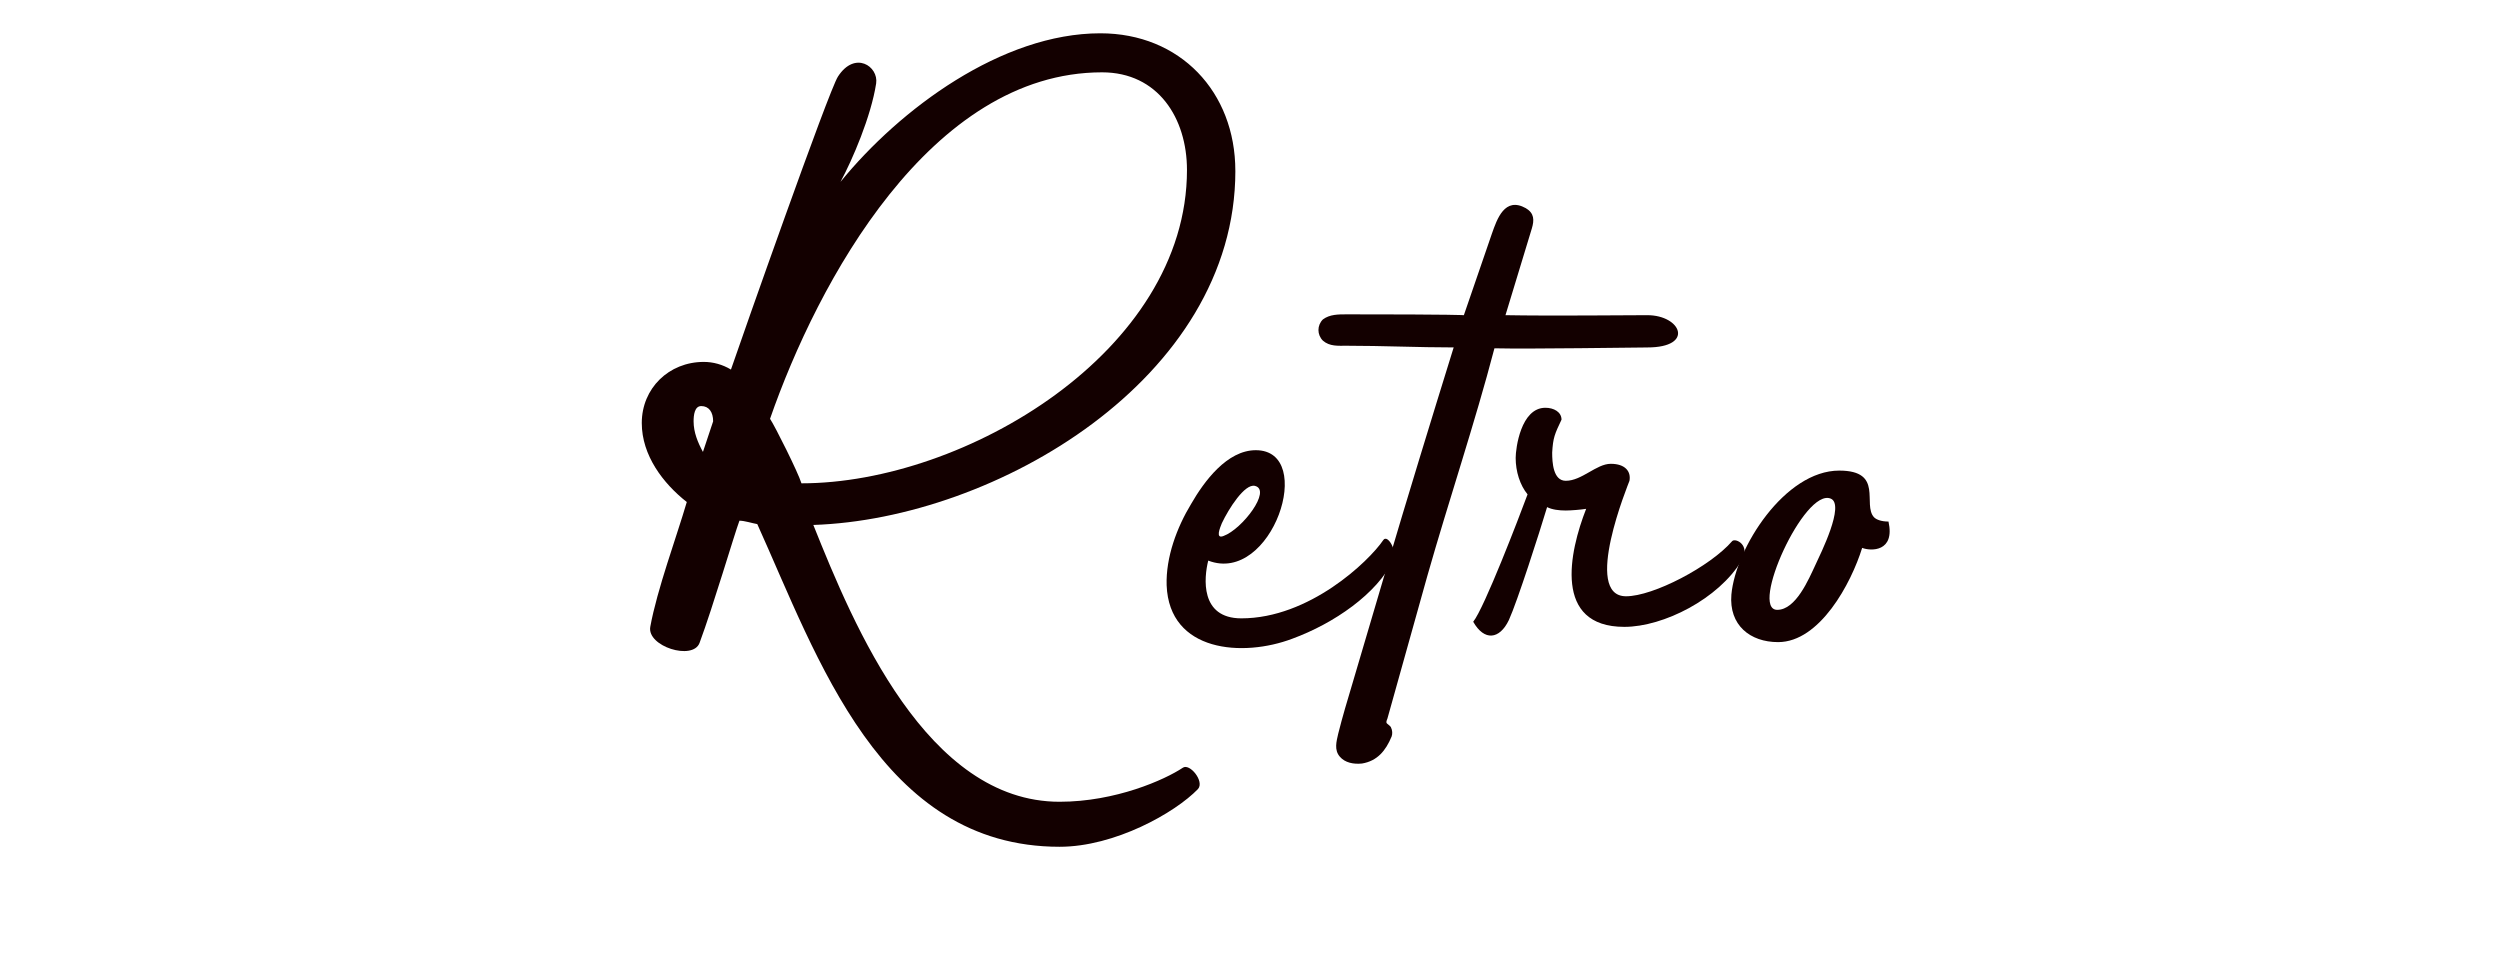
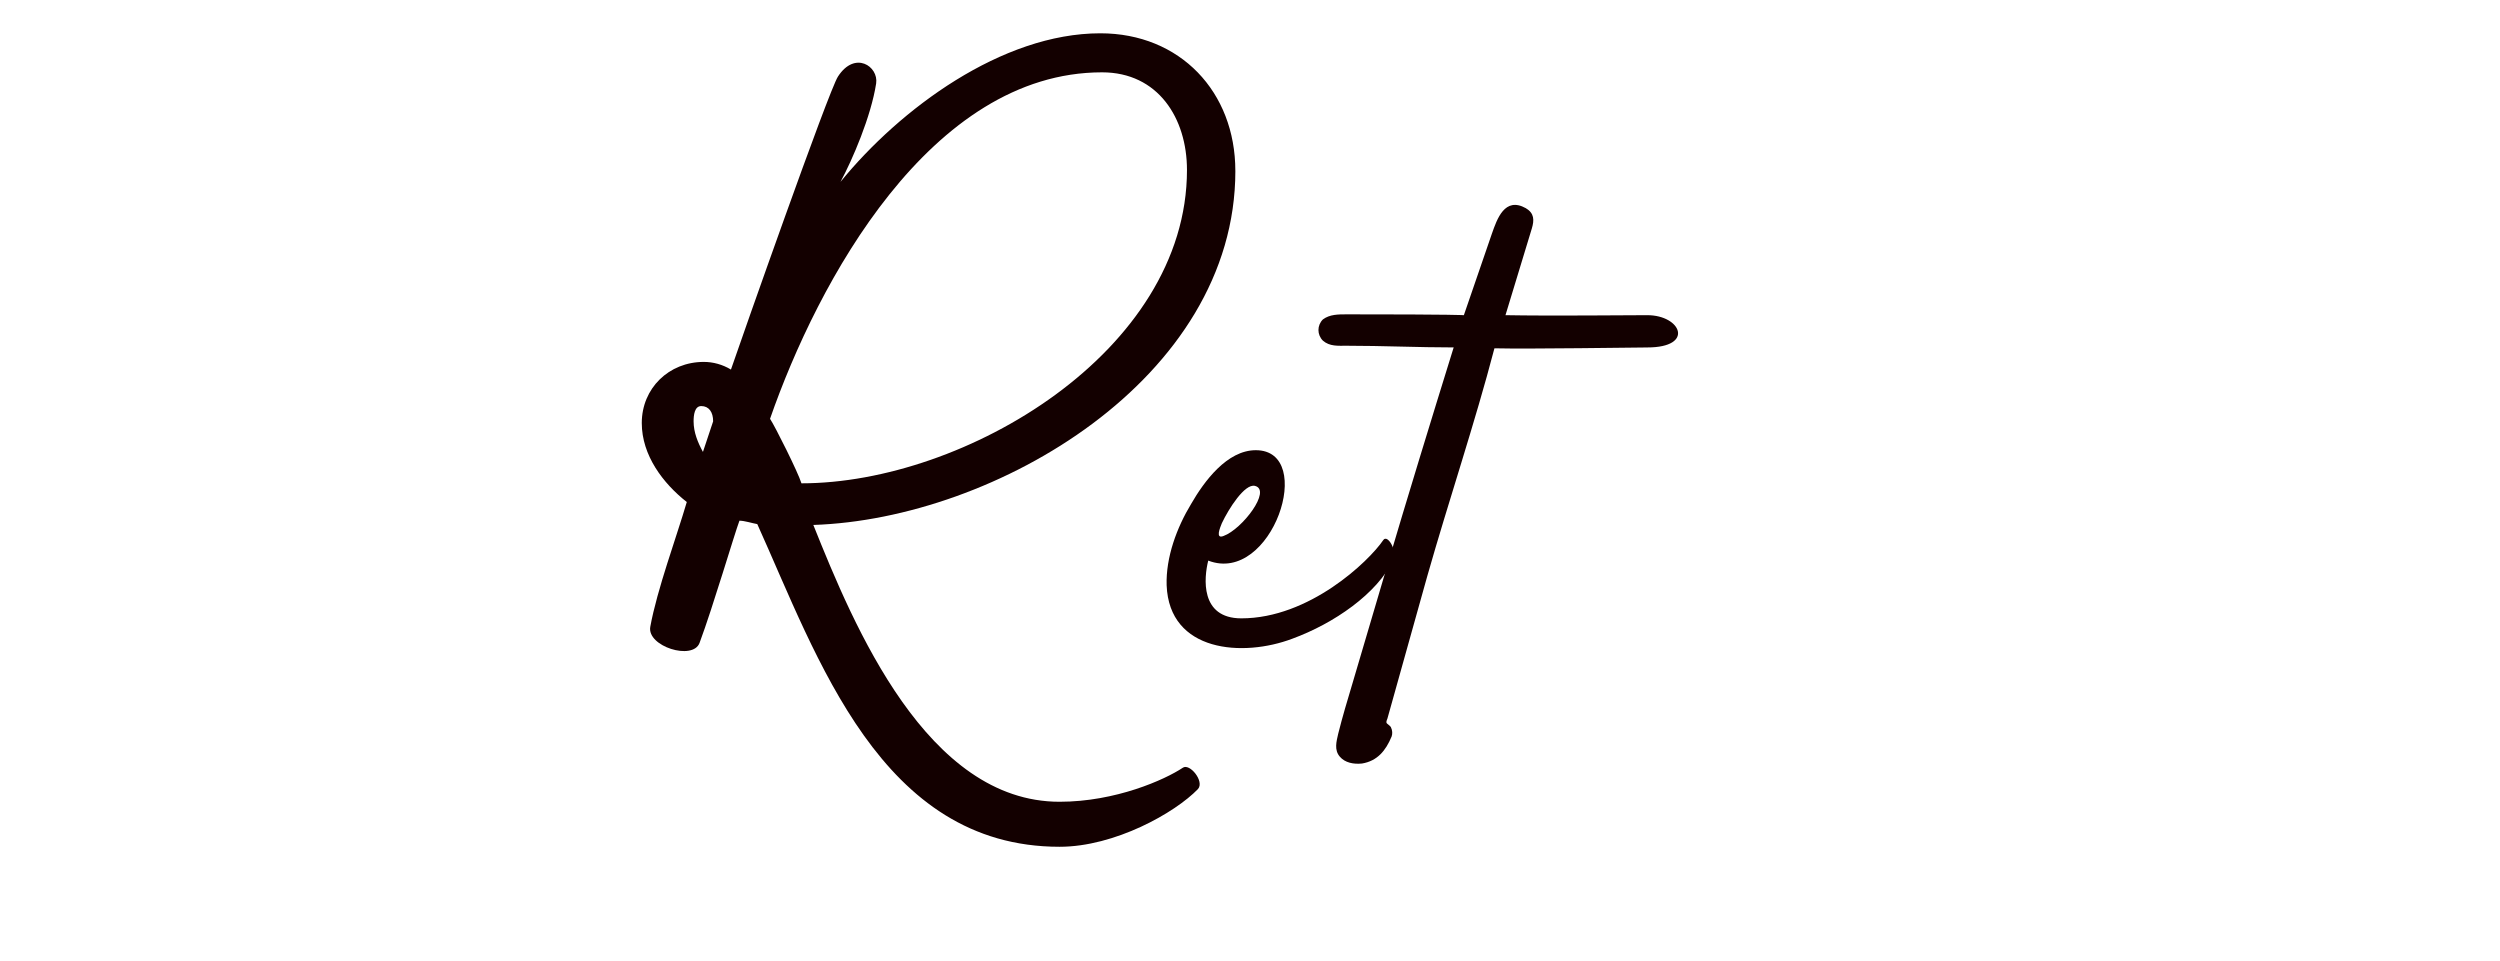
<svg xmlns="http://www.w3.org/2000/svg" id="_レイヤー_2" viewBox="0 0 156.019 60">
  <defs>
    <style>.cls-1{fill:#130000;}.cls-2{fill:none;}.cls-3{clip-path:url(#clippath);}</style>
    <clipPath id="clippath">
      <rect class="cls-2" width="156.019" height="60" />
    </clipPath>
  </defs>
  <g id="_レイヤー_9">
    <g class="cls-3">
      <path class="cls-1" d="M77.096,10.662c0,12.983-14.997,21.728-26.338,22.099,2.544,6.359,7.101,17.275,15.368,17.275,3.498,0,6.571-1.378,7.684-2.119.424-.318,1.378.848.954,1.324-1.431,1.484-5.193,3.604-8.638,3.604-11.182,0-15.103-11.817-18.866-20.138-.318-.053-.795-.212-1.113-.212-.318.849-1.643,5.353-2.491,7.632-.424,1.112-3.286.212-3.074-1.007.424-2.332,1.643-5.618,2.279-7.79-1.484-1.166-2.809-2.915-2.809-4.929,0-2.173,1.696-3.815,3.869-3.815.583,0,1.166.159,1.696.477.689-2.014,6.094-17.382,6.677-18.283,1.06-1.643,2.543-.636,2.385.425-.318,2.066-1.484,4.77-2.226,6.146,3.709-4.557,10.069-9.273,16.216-9.273,4.981,0,8.426,3.656,8.426,8.585ZM43.869,28.203l.636-1.908c0-.583-.265-.953-.742-.953-.424,0-.477.582-.477.953,0,.689.265,1.325.583,1.908ZM74.076,10.609c0-3.233-1.802-6.095-5.299-6.095-10.705,0-17.753,13.09-20.721,21.622.318.477,1.749,3.338,1.961,4.027,10.175,0,24.059-8.214,24.059-19.555Z" />
      <path class="cls-1" d="M86.956,34.933c-1.007,2.119-3.709,3.975-6.306,4.928-3.074,1.166-7.684.849-7.843-3.338-.053-1.749.636-3.604,1.537-5.088.795-1.378,2.226-3.339,4.027-3.339,3.815,0,1.007,8.427-2.968,6.89-.265,1.06-.53,3.604,2.067,3.604,4.24,0,7.949-3.551,8.85-4.875.265-.425.901.688.636,1.219ZM76.358,33.449c1.166-.424,3.021-2.861,1.961-3.126-.636-.159-1.643,1.431-2.067,2.331-.106.266-.424,1.007.106.795Z" />
      <path class="cls-1" d="M102.803,21.684c-.742,0-7.366.106-9.539.053-1.219,4.664-2.861,9.539-4.187,14.203l-2.491,8.902c-.159.371,0,.266.212.53.106.212.106.424.053.583-.371.9-.901,1.537-1.855,1.695-.53.054-1.06-.053-1.377-.424-.371-.424-.212-.954-.106-1.431.265-1.06.583-2.12.901-3.18l2.066-6.995c1.378-4.663,2.809-9.327,4.24-13.938-2.173,0-4.452-.105-6.677-.105-.53,0-1.06.053-1.484-.318-.371-.371-.371-.954,0-1.325.424-.317.954-.317,1.484-.317,6.889,0,7.313.053,7.313.053l1.749-5.087c.318-.901.795-2.332,2.12-1.59.53.317.53.741.371,1.271l-1.643,5.405c2.809.053,7.631,0,8.85,0,2.12,0,2.968,2.014,0,2.014Z" />
-       <path class="cls-1" d="M96.868,28.256c0,.583.053,1.749.848,1.749,1.007,0,1.908-1.06,2.809-1.06s1.272.477,1.166,1.06c-.053.159-2.968,7.207-.212,7.207,1.696,0,5.246-1.854,6.624-3.444.212-.212,1.166.265.583,1.219-1.431,2.385-4.875,4.134-7.313,4.134-4.452,0-3.445-4.664-2.385-7.366-.318.053-.954.105-1.272.105-.424,0-.848-.053-1.166-.212-.477,1.59-1.854,5.883-2.385,7.048-.583,1.22-1.537,1.325-2.226.106.689-.848,2.862-6.519,3.392-7.949-.477-.583-.742-1.431-.742-2.278,0-.583.318-3.127,1.854-3.127.53,0,1.007.265,1.007.742-.424.9-.53,1.112-.583,2.066Z" />
-       <path class="cls-1" d="M116.213,34.191c-.689,2.226-2.649,5.882-5.246,5.882-1.749,0-3.074-1.06-2.915-2.967.265-2.915,3.338-7.737,6.73-7.737,2.809,0,1.431,2.119,2.173,2.914.159.159.477.266.901.266.424,1.907-1.113,1.854-1.643,1.643ZM114.252,31.118c-1.643-.689-5.087,6.941-3.339,6.941,1.166,0,1.961-1.907,2.385-2.809.318-.688,1.855-3.763.954-4.133Z" />
    </g>
  </g>
</svg>